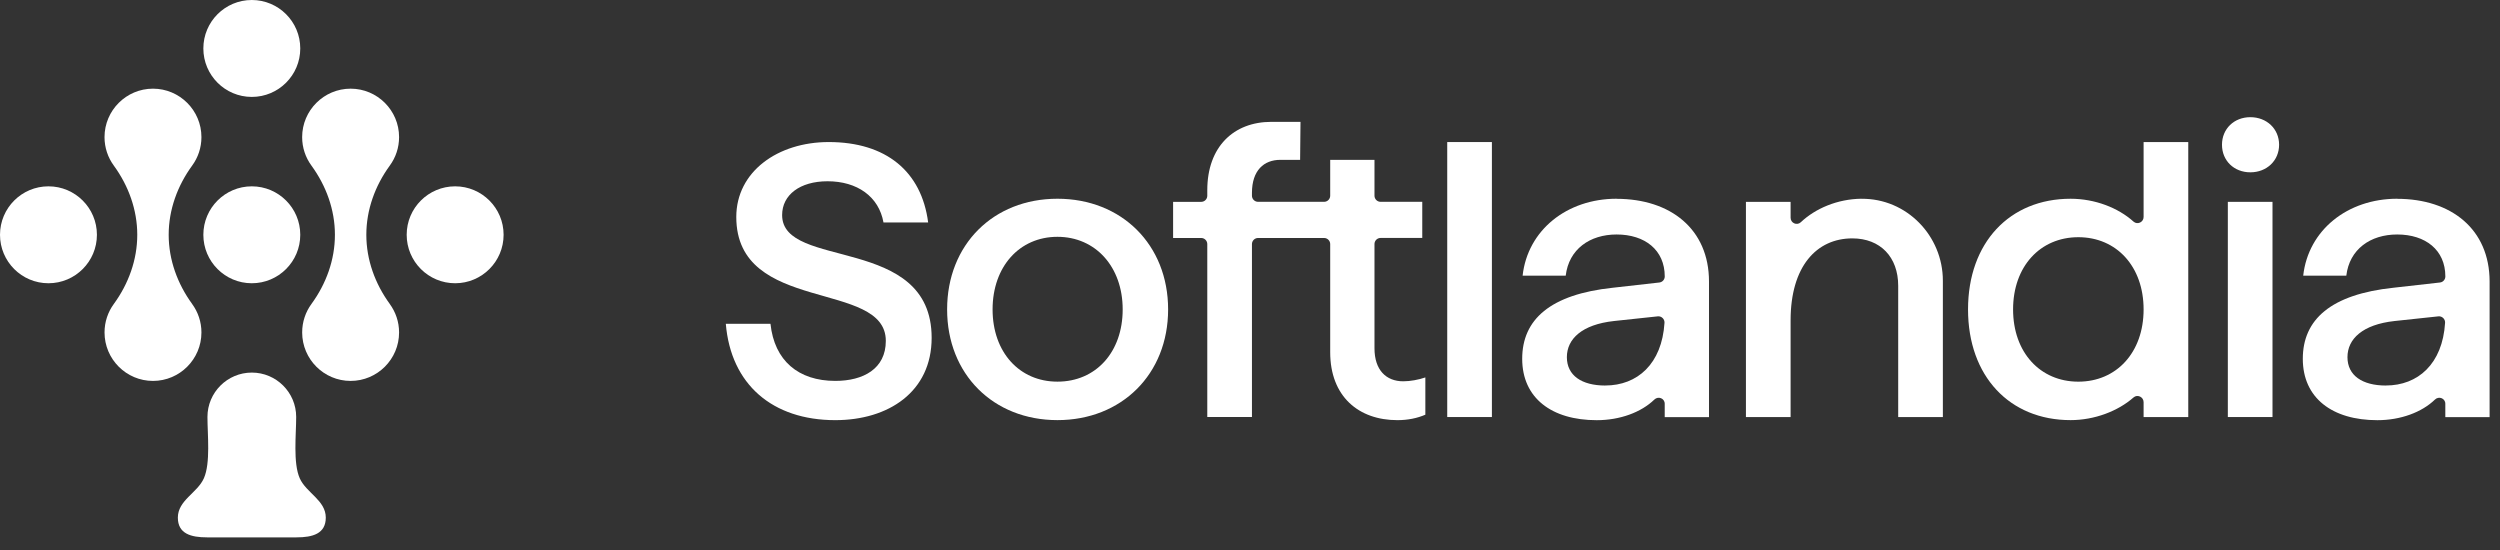
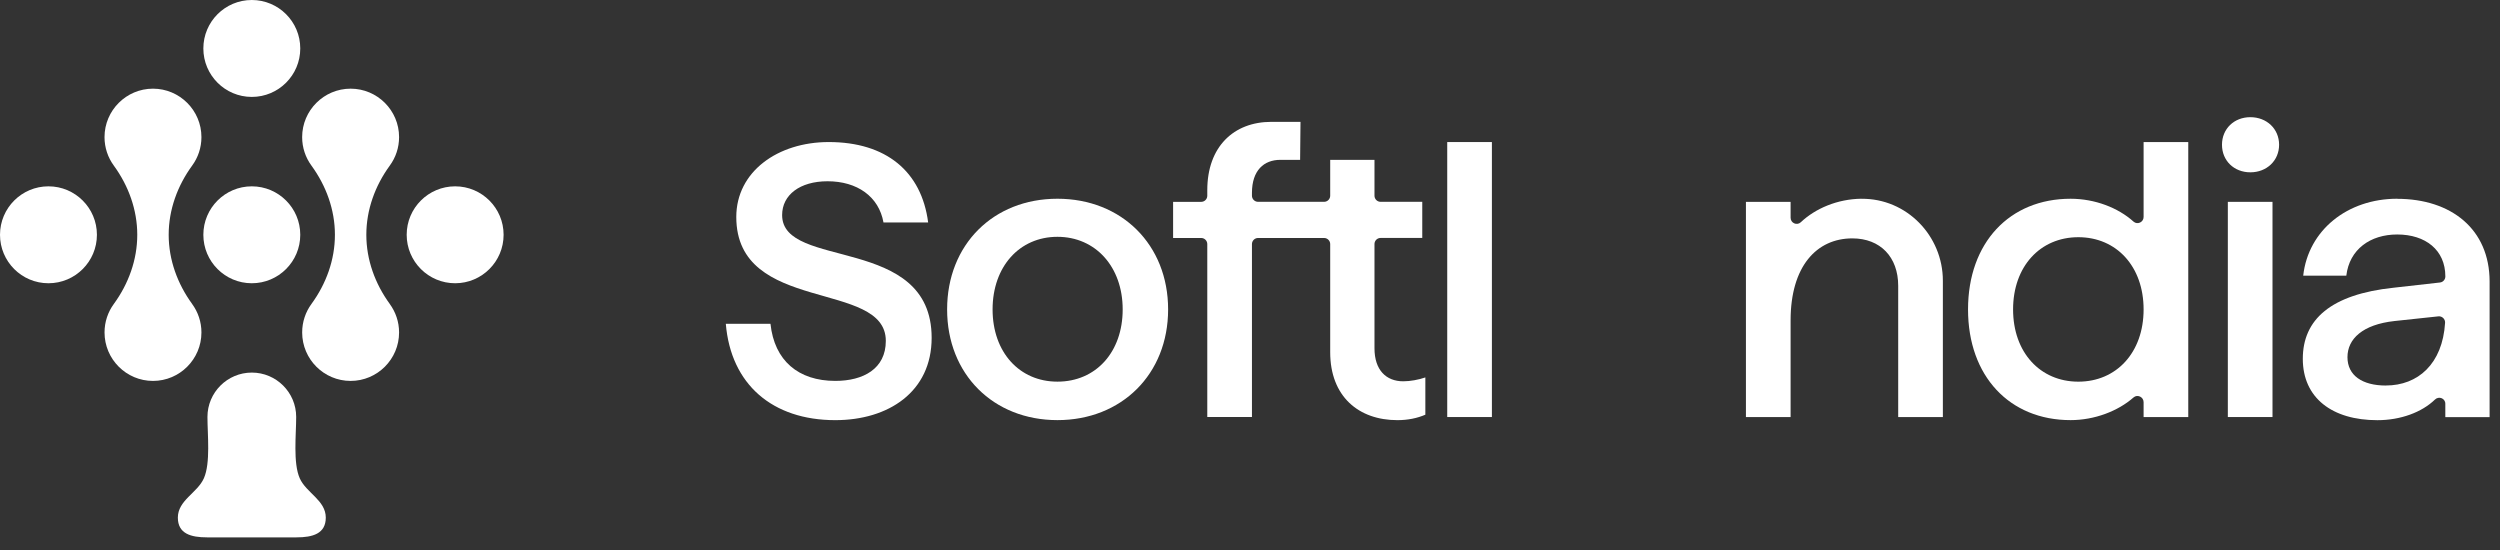
<svg xmlns="http://www.w3.org/2000/svg" width="150" height="33" viewBox="0 0 150 33" fill="none">
  <rect x="0" y="0" width="150" height="33" fill="#333333" stroke="none" />
  <path d="M12.426 32.242H17.791C18.759 32.242 19.547 32.025 19.547 31.057C19.547 30.019 18.375 29.573 17.986 28.7C17.577 27.783 17.771 26.074 17.771 25.016C17.771 23.548 16.577 22.355 15.109 22.355C13.641 22.355 12.447 23.549 12.447 25.016C12.447 26.073 12.64 27.783 12.231 28.7C11.843 29.573 10.671 30.018 10.671 31.057C10.671 32.025 11.458 32.242 12.426 32.242Z" fill="white" />
  <path d="M11.53 18.239C10.646 17.026 10.121 15.588 10.121 14.087C10.121 12.586 10.645 11.148 11.529 9.936C11.88 9.457 12.086 8.865 12.086 8.227C12.086 6.623 10.781 5.32 9.179 5.32C7.577 5.32 6.271 6.624 6.271 8.227C6.271 8.865 6.477 9.455 6.828 9.935C7.712 11.148 8.236 12.586 8.236 14.087C8.236 15.588 7.713 17.026 6.829 18.238C6.478 18.717 6.272 19.309 6.272 19.948C6.272 21.552 7.577 22.855 9.179 22.855C10.781 22.855 12.086 21.551 12.086 19.948C12.086 19.31 11.88 18.72 11.529 18.24L11.53 18.239Z" fill="white" />
  <path d="M23.388 18.239C22.504 17.026 21.98 15.588 21.98 14.087C21.98 12.586 22.503 11.148 23.387 9.936C23.738 9.457 23.945 8.865 23.945 8.227C23.945 6.623 22.64 5.32 21.037 5.32C19.435 5.32 18.129 6.624 18.129 8.227C18.129 8.865 18.335 9.455 18.686 9.935C19.571 11.148 20.095 12.586 20.095 14.087C20.095 15.588 19.572 17.026 18.687 18.238C18.336 18.717 18.13 19.309 18.13 19.948C18.13 21.552 19.435 22.855 21.037 22.855C22.64 22.855 23.945 21.551 23.945 19.948C23.945 19.31 23.738 18.72 23.387 18.24L23.388 18.239Z" fill="white" />
  <path d="M2.907 16.995C4.513 16.995 5.815 15.693 5.815 14.087C5.815 12.482 4.513 11.18 2.907 11.18C1.302 11.18 0 12.482 0 14.087C0 15.693 1.302 16.995 2.907 16.995Z" fill="white" />
  <path d="M15.108 16.995C16.714 16.995 18.016 15.693 18.016 14.087C18.016 12.482 16.714 11.18 15.108 11.18C13.503 11.18 12.201 12.482 12.201 14.087C12.201 15.693 13.503 16.995 15.108 16.995Z" fill="white" />
  <path d="M27.309 16.995C28.914 16.995 30.216 15.693 30.216 14.087C30.216 12.482 28.914 11.18 27.309 11.18C25.703 11.18 24.401 12.482 24.401 14.087C24.401 15.693 25.703 16.995 27.309 16.995Z" fill="white" />
  <path d="M15.108 5.815C16.714 5.815 18.016 4.513 18.016 2.907C18.016 1.302 16.714 0 15.108 0C13.503 0 12.201 1.302 12.201 2.907C12.201 4.513 13.503 5.815 15.108 5.815Z" fill="white" />
  <path d="M136.35 12.111H133.67V25.022H136.35V12.111Z" fill="white" />
  <path d="M135.021 7.031C134.044 7.031 133.319 7.73 133.319 8.685C133.319 9.64 134.041 10.339 135.021 10.339C136.002 10.339 136.746 9.64 136.746 8.685C136.746 7.73 136.002 7.031 135.021 7.031Z" fill="white" />
  <path d="M128.616 13.019C128.616 13.332 128.246 13.505 128.013 13.298C127.083 12.461 125.69 11.925 124.234 11.925C120.577 11.925 118.082 14.559 118.082 18.566C118.082 22.573 120.575 25.207 124.234 25.207C125.669 25.207 127.076 24.67 128.011 23.848C128.246 23.64 128.616 23.818 128.616 24.131V25.022H131.296V8.523H128.616V13.019ZM124.7 22.9C122.416 22.9 120.785 21.152 120.785 18.566C120.785 15.98 122.416 14.232 124.7 14.232C126.985 14.232 128.616 15.98 128.616 18.566C128.616 21.152 126.985 22.9 124.7 22.9Z" fill="white" />
  <path d="M111.687 11.924C110.243 11.94 108.918 12.511 108.046 13.336C107.815 13.553 107.436 13.382 107.436 13.067V12.112H104.756V25.022H107.436V19.219C107.436 15.979 108.996 14.303 111.141 14.303C112.818 14.303 113.892 15.422 113.892 17.145V25.022H116.572V16.843C116.572 14.14 114.39 11.897 111.687 11.927V11.924Z" fill="white" />
-   <path d="M96.996 11.924C94.012 11.924 91.659 13.811 91.357 16.539H93.943C94.131 14.954 95.387 14.069 96.996 14.069C98.698 14.069 99.885 15.002 99.885 16.587C99.885 16.772 99.746 16.93 99.561 16.95L96.785 17.263C93.011 17.659 91.332 19.173 91.332 21.529C91.332 23.884 93.103 25.211 95.805 25.211C97.203 25.211 98.471 24.738 99.262 23.973C99.495 23.747 99.883 23.9 99.883 24.224V25.026H102.54V16.893C102.54 13.747 100.233 11.929 96.993 11.929L96.996 11.924ZM96.319 23.132C94.898 23.132 94.012 22.527 94.012 21.43C94.012 20.334 94.921 19.473 96.831 19.262L99.465 18.981C99.689 18.956 99.883 19.144 99.87 19.367C99.716 21.839 98.236 23.13 96.317 23.13L96.319 23.132Z" fill="white" />
  <path d="M89.514 8.523H86.834V25.022H89.514V8.523Z" fill="white" />
  <path d="M82.469 20.895V14.642C82.469 14.441 82.633 14.277 82.834 14.277H85.336V12.109H82.834C82.633 12.109 82.469 11.944 82.469 11.743V9.591H79.812V11.743C79.812 11.944 79.647 12.109 79.446 12.109H77.9H75.483C75.282 12.109 75.117 11.944 75.117 11.743V11.572C75.117 10.219 75.839 9.591 76.819 9.591C77.24 9.591 77.481 9.591 78.007 9.591L78.03 7.311C77.672 7.311 76.981 7.311 76.282 7.311C74.023 7.311 72.437 8.803 72.437 11.412V11.745C72.437 11.947 72.273 12.111 72.072 12.111H70.386V14.279H72.072C72.273 14.279 72.437 14.444 72.437 14.645V25.021H75.117V14.645C75.117 14.444 75.282 14.279 75.483 14.279H77.984H79.446C79.647 14.279 79.812 14.444 79.812 14.645V21.131C79.812 23.787 81.514 25.209 83.844 25.209C84.472 25.209 85.032 25.092 85.521 24.882V22.645C85.126 22.785 84.612 22.878 84.194 22.878C83.168 22.878 82.469 22.202 82.469 20.898V20.895Z" fill="white" />
  <path d="M63.446 11.924C59.601 11.924 56.827 14.675 56.827 18.566C56.827 22.456 59.601 25.207 63.446 25.207C67.29 25.207 70.087 22.456 70.087 18.566C70.087 14.675 67.29 11.924 63.446 11.924ZM63.446 22.899C61.161 22.899 59.555 21.129 59.555 18.566C59.555 16.002 61.163 14.209 63.446 14.209C65.728 14.209 67.361 16.002 67.361 18.566C67.361 21.129 65.753 22.899 63.446 22.899Z" fill="white" />
  <path d="M46.928 12.902C46.928 11.691 47.999 10.876 49.653 10.876C51.424 10.876 52.728 11.785 53.009 13.346H55.689C55.294 10.293 53.172 8.523 49.724 8.523C46.672 8.523 44.177 10.293 44.177 13.019C44.177 18.867 53.149 16.77 53.149 20.453C53.149 22.13 51.796 22.854 50.119 22.854C47.906 22.854 46.462 21.643 46.229 19.429H43.549C43.853 23.064 46.345 25.209 50.119 25.209C53.311 25.209 55.899 23.507 55.899 20.27C55.899 14.049 46.928 16.215 46.928 12.907V12.902Z" fill="white" />
  <path d="M143.831 11.924C140.848 11.924 138.495 13.811 138.193 16.539H140.779C140.967 14.954 142.223 14.069 143.831 14.069C145.533 14.069 146.721 15.002 146.721 16.587C146.721 16.772 146.582 16.93 146.397 16.95L143.621 17.263C139.847 17.659 138.168 19.173 138.168 21.529C138.168 23.884 139.939 25.211 142.641 25.211C144.039 25.211 145.307 24.738 146.098 23.973C146.331 23.747 146.719 23.9 146.719 24.224V25.026H149.376V16.893C149.376 13.747 147.069 11.929 143.829 11.929L143.831 11.924ZM143.155 23.132C141.734 23.132 140.848 22.527 140.848 21.43C140.848 20.334 141.757 19.473 143.667 19.262L146.301 18.981C146.525 18.956 146.719 19.144 146.705 19.367C146.552 21.839 145.072 23.13 143.153 23.13L143.155 23.132Z" fill="white" />
</svg>